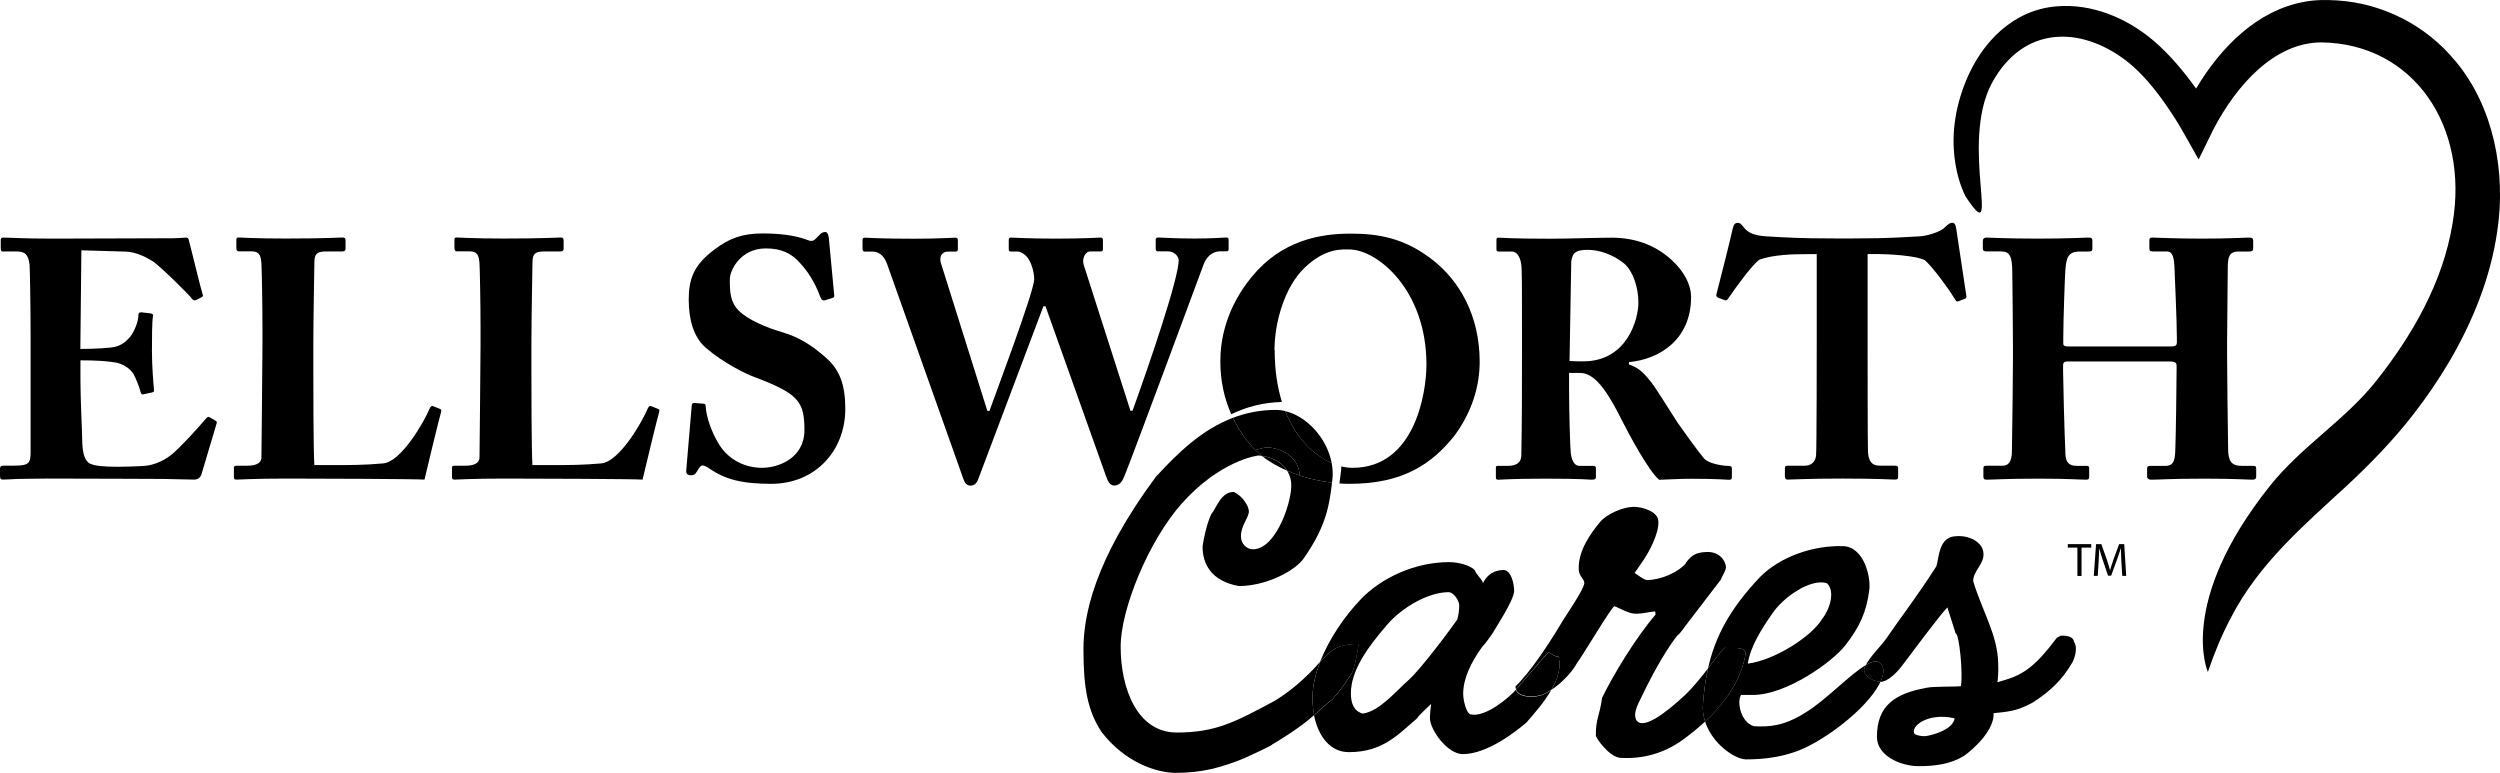
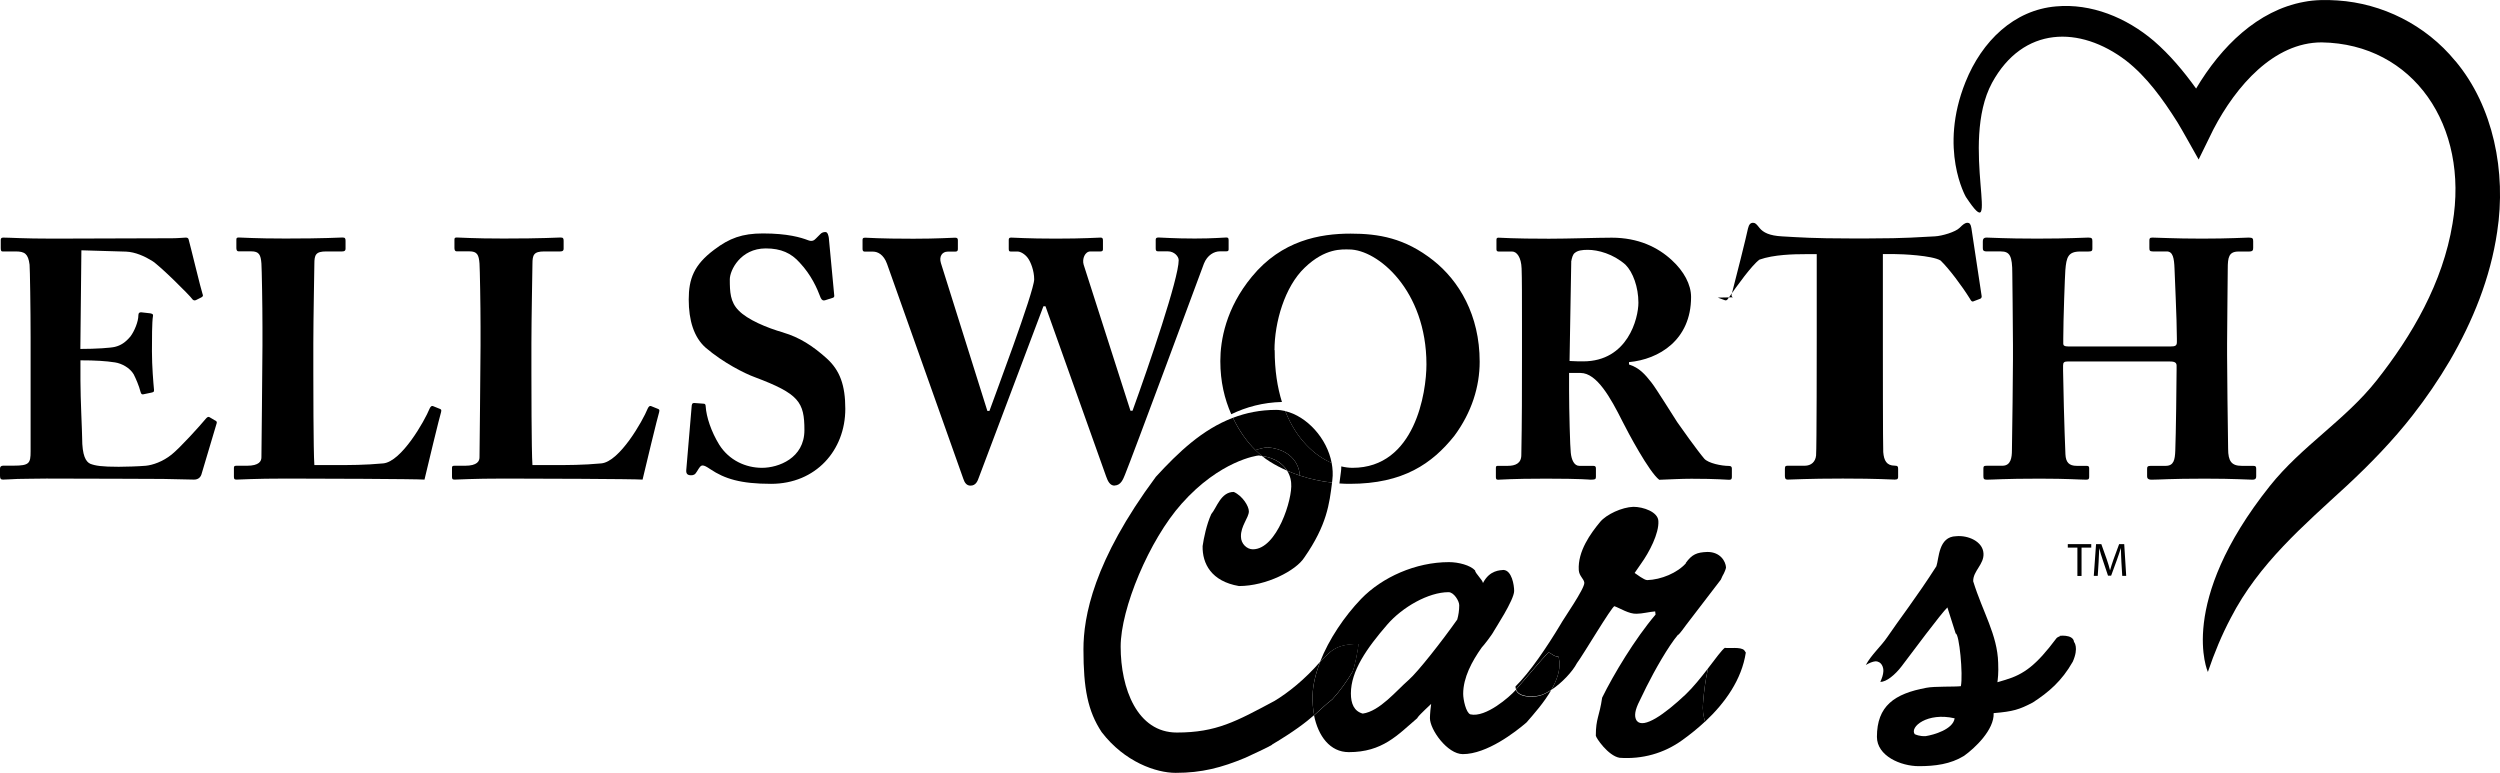
<svg xmlns="http://www.w3.org/2000/svg" id="Layer_2" data-name="Layer 2" viewBox="0 0 265.38 82.04">
  <defs>
    <style>
      .cls-1, .cls-2 {
        stroke-width: 0px;
      }

      .cls-2 {
        fill: none;
      }
    </style>
  </defs>
  <g id="Layer_1-2" data-name="Layer 1">
    <g>
      <path class="cls-2" d="m193.42,65.7c.8-.97,1.43-2.94.5-3.78-1.68-.55-4.62,1.43-5.84,3.28-1.05,1.51-2.27,3.4-2.56,5.25h.04c2.86-.38,6.76-2.9,7.86-4.75Z" />
      <path class="cls-2" d="m203.25,77.93c.08.04.5.25,1.18.21.84-.13,2.9-.71,3.07-1.89-2.9-.67-4.79.92-4.24,1.68Z" />
      <path class="cls-2" d="m153.78,62.84c-2.14,0-4.92,1.6-6.51,3.44-2.18,2.52-3.86,4.92-3.86,7.31,0,1.09.34,1.89,1.26,2.14,1.81-.25,3.57-2.44,4.87-3.57.97-.84,3.57-4.16,5.17-6.43.13-.46.21-.97.21-1.51,0-.46-.59-1.39-1.13-1.39Z" />
      <path class="cls-2" d="m173.91,32.13c0-1.66-.58-3.24-1.37-4.03-1.3-1.15-2.92-1.58-4-1.58-.61,0-1.08.07-1.37.32-.22.14-.32.54-.4.97l-.18,10.51c.68.04,1.12.04,1.44.04,4.75,0,5.87-4.54,5.87-6.23Z" />
      <path class="cls-2" d="m142.37,49.5c.42.1.82.15,1.19.15,6.66,0,7.85-8.03,7.85-10.98,0-7.88-5.18-12.2-8.21-12.2-.72,0-2.52-.18-4.72,1.94-2.12,2.02-3.2,5.8-3.2,8.75,0,2.15.3,3.96.77,5.5.1,0,.21-.01.31-.01,2.98,0,6.07,3.39,6,6.85Z" />
      <path class="cls-1" d="m22.86,44.65l-.61-.36c-.11-.07-.22-.04-.36.11-.72.86-2.74,3.1-3.67,3.85-.94.76-2.02,1.12-2.74,1.19-.76.07-2.27.11-2.88.11-1.8,0-2.48-.11-3.02-.32-.47-.22-.86-.86-.86-2.74,0-.65-.18-4.14-.18-6.08v-2.16c1.58,0,2.7.07,3.67.22.72.11,1.58.58,1.98,1.26.22.43.58,1.26.72,1.84.07.25.14.32.29.29l.86-.18c.18-.04.32-.07.29-.29-.07-.76-.22-2.48-.22-4.1,0-1.26,0-3.13.11-3.74.04-.22-.11-.25-.29-.29l-.97-.11c-.18,0-.29.07-.29.32,0,.68-.43,1.69-.83,2.23-.54.65-1.04.97-1.66,1.12-.43.11-2.02.22-3.67.22l.11-10.47,4.75.14c.97.04,1.98.5,2.74.97.83.5,4.07,3.74,4.25,4.03.11.18.29.22.43.14l.58-.29c.18-.11.18-.18.11-.36-.14-.36-1.33-5.29-1.48-5.8-.04-.11-.11-.18-.29-.18s-.86.07-1.44.07l-12.63.04c-3.28,0-4.54-.11-5.33-.11-.22,0-.25.14-.25.25v.86c0,.25.04.36.18.36h1.4c.97,0,1.33.25,1.48,1.4.04.36.11,4.79.11,7.77v12.06c0,1.26-.14,1.51-1.8,1.51H.36c-.25,0-.36.11-.36.32v.76c0,.29.07.4.32.4.32,0,.79-.04,1.55-.07.72,0,1.73-.04,3.06-.04,6.23,0,10.04.04,12.38.04,2.3.04,3.1.07,3.28.07.43,0,.68-.22.79-.54l1.62-5.44c.04-.11,0-.22-.14-.29Z" />
      <path class="cls-1" d="m46.76,43.43l-.72-.29c-.22-.11-.32,0-.43.22-.54,1.33-2.99,5.65-4.93,5.83-1.94.18-3.56.18-5.26.18h-2.05c-.11-1.44-.11-9.21-.11-9.83v-3.1c0-2.52.11-7.96.11-8.42,0-.97.14-1.33,1.26-1.33h1.69c.29,0,.36-.11.36-.29v-.83c0-.25-.04-.36-.32-.36-.32,0-1.84.11-6.05.11-3.28,0-4.57-.11-4.97-.11-.22,0-.25.07-.25.25v.86c0,.18.04.36.25.36h1.33c.83,0,1.01.36,1.08,1.3.04.58.11,4.39.11,6.7v2.02c0,2.2-.11,11.16-.11,11.84,0,.4-.22.9-1.55.9h-1.12c-.22,0-.25.07-.25.25v.9c0,.25.04.32.29.32.47,0,1.76-.11,5.33-.11,3.31,0,13.68.04,14.61.11.22-.97,1.66-6.91,1.76-7.16.04-.22.04-.25-.07-.32Z" />
      <path class="cls-1" d="m69.91,43.43l-.72-.29c-.22-.11-.32,0-.43.22-.54,1.33-2.99,5.65-4.93,5.83-1.94.18-3.56.18-5.26.18h-2.05c-.11-1.44-.11-9.21-.11-9.83v-3.1c0-2.52.11-7.96.11-8.42,0-.97.14-1.33,1.26-1.33h1.69c.29,0,.36-.11.36-.29v-.83c0-.25-.04-.36-.32-.36-.32,0-1.84.11-6.05.11-3.28,0-4.57-.11-4.97-.11-.22,0-.25.07-.25.25v.86c0,.18.04.36.25.36h1.33c.83,0,1.01.36,1.08,1.3.04.58.11,4.39.11,6.7v2.02c0,2.2-.11,11.16-.11,11.84,0,.4-.22.9-1.55.9h-1.12c-.22,0-.25.07-.25.25v.9c0,.25.04.32.29.32.47,0,1.76-.11,5.33-.11,3.31,0,13.68.04,14.61.11.22-.97,1.66-6.91,1.76-7.16.04-.22.04-.25-.07-.32Z" />
      <path class="cls-1" d="m83.16,35.3c-1.76-.5-3.82-1.37-4.75-2.34-.9-.9-.94-1.98-.94-3.31,0-.94,1.12-3.28,3.82-3.28,1.62,0,2.7.5,3.6,1.51,1.22,1.3,1.84,2.7,2.23,3.74.11.25.29.32.47.25l.79-.25c.11-.04.18-.07.18-.22l-.58-6.16c-.04-.22-.11-.61-.36-.61-.22,0-.4.07-.54.22l-.47.47c-.22.25-.47.32-.83.18-.76-.29-2.16-.72-4.79-.72-2.2,0-3.56.5-5.18,1.73-2.16,1.62-2.7,3.1-2.7,5.29s.54,4,1.8,5.11c1.84,1.58,4.14,2.74,5.22,3.13,4.68,1.76,5.26,2.63,5.26,5.62s-2.77,4-4.5,4-3.49-.79-4.54-2.45c-.86-1.4-1.37-2.95-1.44-4.07,0-.25-.11-.29-.25-.29l-.94-.07c-.14,0-.25,0-.29.25l-.58,6.84c-.04.4.11.58.5.58.25,0,.43-.04.65-.43.22-.36.36-.61.58-.61.18,0,.4.11.83.4,1.51,1.01,3.2,1.55,6.44,1.55,4.75,0,7.88-3.56,7.88-7.96,0-2.52-.58-4.1-1.98-5.36-1.48-1.33-2.88-2.23-4.61-2.74Z" />
      <path class="cls-1" d="m118.33,51.53c.65,0,.9-.68,1.08-1.12.72-1.73,7.96-21.27,8.39-22.43.36-.9,1.08-1.3,1.69-1.3h.68c.25,0,.25-.11.25-.25v-.9c0-.25-.04-.32-.25-.32-.29,0-1.33.11-3.35.11-2.23,0-3.49-.11-3.85-.11-.25,0-.29.11-.29.25v.9c0,.22.04.32.25.32h1.04c.68,0,1.15.54,1.15.94,0,1.94-3.13,11.09-4.9,15.98h-.22l-4.97-15.51c-.18-.61.14-1.4.72-1.4h1.08c.22,0,.25-.11.25-.25v-.9c0-.22-.04-.32-.25-.32-.36,0-1.73.11-4.75.11s-4.43-.11-4.75-.11c-.22,0-.25.11-.25.25v.94c0,.22.04.29.22.29h.72c.29,0,.76.25,1.08.68.32.43.68,1.37.68,2.27,0,1.3-4.32,12.74-4.75,13.97h-.22l-4.93-15.69c-.22-.72.14-1.22.72-1.22h.79c.25,0,.29-.11.29-.29v-.9c0-.18-.04-.29-.29-.29-.36,0-1.84.11-4.43.11-3.71,0-4.82-.11-5.11-.11-.25,0-.29.07-.29.25v.94c0,.14.04.29.22.29h.9c.47,0,1.12.29,1.48,1.3l8.1,22.82c.14.43.36.72.76.72.58,0,.76-.5.9-.9l6.84-18.14h.22l6.44,18.07c.18.5.4.97.9.97Z" />
      <path class="cls-1" d="m133.96,48.4c.28.23.57.44.85.61.59.37,1.2.68,1.81.95-.4-.65-1.18-1.34-2.67-1.56Z" />
      <path class="cls-1" d="m135.29,37.17c0-2.95,1.08-6.73,3.2-8.75,2.2-2.12,4-1.94,4.72-1.94,3.02,0,8.21,4.32,8.21,12.2,0,2.95-1.19,10.98-7.85,10.98-.37,0-.77-.05-1.19-.15,0,.2-.01.39-.04.59-.05.4-.1.81-.16,1.22.38.03.75.04,1.1.04,5.69,0,8.75-2.16,11.09-5.08,1.87-2.52,2.7-5.26,2.7-7.88,0-4.97-2.2-8.6-4.93-10.76-3.02-2.38-5.8-2.84-8.78-2.84-3.24,0-7.31.72-10.47,4.57-2.77,3.35-3.35,6.77-3.35,8.96s.45,4.03,1.16,5.64c1.6-.77,3.37-1.25,5.38-1.3-.48-1.54-.77-3.35-.77-5.5Z" />
      <path class="cls-1" d="m159.08,50.92c.4,0,1.22-.11,5.04-.11s4.68.11,4.71.11c.54,0,.58-.07.58-.32v-.86c0-.18-.04-.29-.29-.29h-1.48c-.54,0-.83-.65-.9-1.4-.07-.47-.18-4.5-.18-6.62v-1.84h1.22c1.73,0,3.2,2.66,4.43,5.11.61,1.22,2.84,5.4,3.92,6.23,1.04-.04,2.38-.11,3.42-.11,2.77,0,3.71.11,4,.11.25,0,.29-.11.29-.32v-.86c0-.14-.04-.29-.29-.29-.83,0-2.2-.29-2.63-.76-.72-.83-2.66-3.56-2.88-3.89-.29-.43-2.27-3.63-2.74-4.21-.68-.86-1.26-1.55-2.38-1.91v-.25c3.17-.29,6.59-2.34,6.59-6.91,0-1.33-.76-2.74-2.05-3.92-1.48-1.37-3.56-2.38-6.37-2.38-1.48,0-4.64.11-6.66.11-3.92,0-5.04-.11-5.36-.11-.18,0-.22.07-.22.25v.97c0,.14.04.25.22.25h1.44c.5,0,.97.61,1.01,1.8.04.97.04,3.28.04,5.94v3.49c0,3.42,0,6.8-.07,10.37,0,.9-.65,1.15-1.44,1.15h-1.08c-.18,0-.18.11-.18.29v.83c0,.25,0,.36.29.36Zm7.7-23.11c.07-.43.18-.83.4-.97.29-.25.76-.32,1.37-.32,1.08,0,2.7.43,4,1.58.79.79,1.37,2.38,1.37,4.03s-1.12,6.23-5.87,6.23c-.32,0-.76,0-1.44-.04l.18-10.51Z" />
-       <path class="cls-1" d="m182.34,31.59l.79.29c.14.04.25-.07.36-.25.9-1.3,2.48-3.49,3.28-4.07,1.51-.54,3.67-.58,4.82-.58h1.26v8.89c0,.68,0,11.74-.07,12.49-.07.65-.5,1.08-1.22,1.08h-1.84c-.22,0-.25.11-.25.36v.68c0,.29.04.43.32.43.5,0,2.02-.11,5.83-.11s5.15.11,5.51.11c.32,0,.36-.11.36-.29v-.83c0-.25-.04-.36-.36-.36h-1.62c-.86,0-1.15-.54-1.22-1.44-.04-.54-.04-10.62-.04-11.12v-9.9h1.19c.83,0,4.03.14,4.93.68.9.86,2.3,2.74,3.1,4.03.14.25.22.36.36.32l.76-.29c.11-.04.18-.18.14-.32l-1.08-7.16c-.07-.43-.18-.58-.43-.58s-.47.18-.83.54c-.43.43-1.84.86-2.63.9-1.51.07-3.06.22-6.98.22h-2.09c-3.74,0-5.25-.11-7.16-.22-1.3-.07-1.98-.4-2.38-.9-.32-.4-.43-.54-.68-.54s-.43.14-.54.61c-.14.72-1.33,5.47-1.73,6.98-.04.11,0,.29.14.32Z" />
+       <path class="cls-1" d="m182.34,31.59l.79.29c.14.04.25-.07.36-.25.9-1.3,2.48-3.49,3.28-4.07,1.51-.54,3.67-.58,4.82-.58h1.26v8.89c0,.68,0,11.74-.07,12.49-.07.65-.5,1.08-1.22,1.08h-1.84c-.22,0-.25.11-.25.36v.68c0,.29.04.43.32.43.5,0,2.02-.11,5.83-.11s5.15.11,5.51.11c.32,0,.36-.11.36-.29v-.83c0-.25-.04-.36-.36-.36c-.86,0-1.15-.54-1.22-1.44-.04-.54-.04-10.62-.04-11.12v-9.9h1.19c.83,0,4.03.14,4.93.68.9.86,2.3,2.74,3.1,4.03.14.25.22.36.36.32l.76-.29c.11-.04.18-.18.14-.32l-1.08-7.16c-.07-.43-.18-.58-.43-.58s-.47.18-.83.54c-.43.43-1.84.86-2.63.9-1.51.07-3.06.22-6.98.22h-2.09c-3.74,0-5.25-.11-7.16-.22-1.3-.07-1.98-.4-2.38-.9-.32-.4-.43-.54-.68-.54s-.43.14-.54.61c-.14.72-1.33,5.47-1.73,6.98-.04.11,0,.29.14.32Z" />
      <path class="cls-1" d="m239.1,50.92c.36,0,.4-.18.4-.36v-.79c0-.22-.04-.32-.32-.32h-1.22c-1.08,0-1.44-.5-1.44-1.8-.04-1.98-.11-8.82-.11-9.97v-1.22c0-1.33.07-7.42.07-7.92,0-1.22.11-1.84,1.15-1.84h1.08c.43,0,.47-.14.47-.4v-.68c0-.29-.04-.4-.47-.4-.47,0-1.98.11-4.97.11s-4.61-.11-5.26-.11c-.29,0-.32.11-.32.32v.79c0,.25.04.36.36.36h1.48c.65,0,.79.68.83,1.84,0,.36.25,5.36.25,7.42v.36c0,.4-.18.47-.72.47h-10.76c-.47,0-.58-.11-.58-.29v-.54c0-2.02.18-6.77.22-7.27.11-1.37.29-1.98,1.58-1.98h.86c.4,0,.43-.11.43-.32v-.76c0-.29-.04-.4-.43-.4-.61,0-1.91.11-5.44.11s-4.75-.11-5.36-.11c-.36,0-.4.22-.4.43v.68c0,.22.04.36.43.36h1.48c.97,0,1.22.5,1.22,2.34,0,.5.07,5.36.07,7.59v1.55c0,.94-.07,7.92-.11,9.61,0,.79-.11,1.66-1.01,1.66h-1.66c-.32,0-.36.07-.36.32v.76c0,.29.04.4.36.4.72,0,1.8-.11,5.62-.11,3.02,0,4.28.11,4.93.11.29,0,.32-.11.32-.32v-.86c0-.22-.04-.29-.32-.29h-1.01c-.79,0-1.15-.36-1.19-1.22-.11-2.45-.25-7.99-.25-8.89v-.54c0-.32.11-.43.5-.43h10.76c.43,0,.79.04.79.43v.43c0,1.15-.07,6.95-.14,8.64-.04.9-.14,1.58-1.01,1.58h-1.58c-.36,0-.4.11-.4.32v.79c0,.18.07.36.47.36.83,0,1.98-.11,5.65-.11,3.24,0,4.46.11,5.04.11Z" />
      <path class="cls-1" d="m260.64,6.48c-3.17-3.87-7.79-6.12-12.49-6.43-1.19-.08-2.4-.08-3.58.15-4.91.9-8.79,4.73-11.45,9.2-1.33-1.85-2.79-3.59-4.49-5.06-2.92-2.48-6.65-4-10.38-3.66-4.44.38-7.86,3.66-9.61,8.03-2.87,7.14.04,12.19.04,12.19,3.96,5.99-.74-5.61,2.78-12.11,3.29-6.03,9.32-6.09,14.22-2.36,2.21,1.72,3.92,4.11,5.46,6.55.45.72,1.81,3.18,2.25,3.95l1.51-3.08s.07-.14.07-.14c2.39-4.58,6.41-9.21,11.48-9.21,9.74.15,15.67,8.87,13.89,19.24-1.03,6.28-4.3,11.89-8.07,16.66-3.36,4.24-7.93,6.93-11.33,11.2-9.89,12.42-6.57,19.73-6.57,19.73.68-2.01,1.48-3.94,2.44-5.75,2.97-5.76,7.71-9.78,12.31-14.02,2.44-2.27,4.88-4.77,6.99-7.48,1.43-1.83,2.75-3.76,3.95-5.8,2.41-4.15,4.3-8.75,5.02-13.67.98-6.34-.39-13.32-4.44-18.14Z" />
      <path class="cls-1" d="m140.15,70.23c-1.65,1.91-3.41,3.3-4.85,4.17-4.08,2.18-6.18,3.36-10.38,3.36s-5.96-4.66-5.96-9.12c0-4.03,3.02-11.3,6.47-15.17,4.07-4.58,8.02-5.12,8.19-5.12.12.01.23.03.35.05-.23-.19-.47-.39-.7-.62-.9-.88-1.73-2.04-2.39-3.43-3.25,1.23-5.8,3.67-8.18,6.26-6.64,8.95-7.69,14.87-7.69,18.32,0,4.16.46,6.55,1.93,8.78,2.44,3.19,5.8,4.33,7.86,4.33,2.77,0,4.87-.55,7.39-1.6.46-.21,2.56-1.18,2.86-1.39h-.04c2.37-1.41,3.61-2.37,4.49-3.14-.13-.66-.19-1.36-.17-2.07.03-1.15.34-2.39.82-3.62Z" />
      <path class="cls-1" d="m136.63,49.96c.39.63.43,1.24.43,1.34.17,1.64-1.51,7.01-4.07,7.01-.63,0-1.26-.59-1.26-1.34-.04-1.13.84-2.02.84-2.69,0-.55-.67-1.64-1.6-2.06-1.39,0-1.81,1.68-2.39,2.35-.5,1.09-.8,2.56-.92,3.4-.04,1.85.92,3.74,3.86,4.24,2.9,0,6.05-1.64,6.93-3.02,2.42-3.47,2.67-5.74,2.95-7.96-1.1-.12-2.25-.36-3.43-.75-.45-.15-.89-.33-1.34-.52Z" />
      <path class="cls-1" d="m137.97,50.42c0-.21-.17-2.65-3.45-2.94-.05,0-.52.06-1.26.3.23.22.46.43.7.62,1.49.22,2.27.9,2.67,1.56.45.2.89.37,1.34.52,0-.02,0-.04,0-.06Z" />
      <path class="cls-1" d="m136.43,43.64c1.19,3,3.13,4.73,4.93,5.51-.49-2.63-2.64-4.97-4.93-5.51Z" />
      <path class="cls-1" d="m134.52,47.48c3.28.29,3.45,2.73,3.45,2.94,0,.02,0,.04,0,.06,1.17.39,2.33.63,3.43.75.01-.09.02-.19.03-.28.08-.6.04-1.21-.07-1.81-1.8-.77-3.74-2.51-4.93-5.51-.32-.07-.64-.12-.96-.12-1.69,0-3.2.31-4.59.84.66,1.38,1.49,2.55,2.39,3.43.74-.24,1.2-.3,1.26-.3Z" />
      <path class="cls-1" d="m160.93,73.2s-.04.05-.06.07c-.59.67-3.15,2.94-4.79,2.56-.46-.17-.76-1.55-.76-2.18,0-1.72.92-3.44,1.97-4.92.21-.21,1.09-1.34,1.3-1.76.08-.17,2.14-3.28,2.14-4.24,0-.63-.25-2.18-1.13-2.23-.34.04-1.47,0-2.18,1.39-.04-.34-.84-1.05-.84-1.34-.5-.55-1.76-.88-2.77-.88-3.53,0-7.1,1.6-9.33,3.91-1.78,1.86-3.41,4.27-4.35,6.67.04-.04.07-.07.11-.12.97-.92,1.47-1.76,3.95-1.76,0,.46-.42,2.56-.63,2.94l.04-.04c-.63,1.05-1.34,2.06-2.18,2.98-.7.53-1.2,1.05-1.93,1.69.44,2.19,1.69,3.9,3.69,3.9,3.57,0,5.17-1.81,7.27-3.61,0-.08.34-.42.38-.46.13-.13.67-.67,1.09-1.05-.04.17-.13,1.13-.13,1.51,0,1.22,1.85,3.82,3.49,3.82,2.56,0,5.59-2.35,6.76-3.36.82-.94,1.88-2.14,2.62-3.43-.46.3-.91.53-1.33.62-.68.15-2.12.16-2.42-.65Zm-6.23-7.45c-1.6,2.27-4.2,5.59-5.17,6.43-1.3,1.13-3.07,3.32-4.87,3.57-.92-.25-1.26-1.05-1.26-2.14,0-2.39,1.68-4.79,3.86-7.31,1.6-1.85,4.37-3.44,6.51-3.44.55,0,1.13.92,1.13,1.39,0,.55-.08,1.05-.21,1.51Z" />
      <path class="cls-1" d="m143.62,71.25l-.04.04c.21-.38.63-2.48.63-2.94-2.48,0-2.98.84-3.95,1.76-.04.04-.07.08-.11.12-.48,1.23-.79,2.47-.82,3.62-.02.71.04,1.41.17,2.07.73-.64,1.23-1.16,1.93-1.69.84-.92,1.55-1.93,2.18-2.98Z" />
      <path class="cls-1" d="m180.78,74.65c.1-1.32.27-2.54.53-3.7-.73.95-1.58,2.01-2.38,2.77-2.27,2.14-4.45,3.65-5.17,2.81-.25-.34-.29-.88.13-1.81l.88-1.81c.88-1.76,2.31-4.29,3.36-5.54v.04c.25-.21.71-.88.84-1.05l3.7-4.83.17-.38c.21-.34.38-.8.38-.92-.04-.63-.59-1.64-1.97-1.64-1.13.04-1.64.25-2.31,1.18h.04c-.92,1.05-2.65,1.76-4.12,1.81-.34,0-1.13-.63-1.34-.76l.67-.97c.88-1.22,1.93-3.23,1.85-4.54-.04-.97-1.6-1.51-2.65-1.51-1.22.04-2.86.8-3.53,1.6-1.01,1.22-2.39,3.11-2.27,5.12.04.63.55.92.59,1.34.04.63-2.23,3.86-2.52,4.41-1.43,2.39-3.28,5.12-4.79,6.6,0,.12.03.22.06.31.79-.89,2.77-3.27,3.43-3.92.25,0,.59.46,1.01.42h.04c.08.17.08.38.13.55.07,1.01-.31,2.03-.86,3,1.13-.74,2.26-1.96,2.71-2.83.59-.76,3.74-6.09,3.99-6.05.59.21,1.55.84,2.35.8.59,0,1.39-.21,1.97-.25l.04.34c-2.18,2.56-4.45,6.34-5.67,8.82-.29,2.02-.67,2.18-.67,4.03,0,.21,1.3,2.14,2.52,2.35,2.39.17,4.71-.46,6.68-1.89.82-.59,1.63-1.24,2.4-1.96-.19-.61-.29-1.26-.22-1.95Z" />
      <path class="cls-1" d="m165.41,69.69h-.04c-.42.04-.76-.42-1.01-.42-.66.66-2.63,3.03-3.43,3.92.29.81,1.74.81,2.42.65.41-.08.87-.31,1.33-.62.56-.97.94-1.99.86-3-.04-.17-.04-.38-.13-.55Z" />
-       <path class="cls-1" d="m197.96,70.78c.03-.07.08-.13.12-.19-1.77,1.03-4.31,3.79-6.46,5.07-2.27,1.43-3.82,1.51-5.42,1.43-1.39-.38-1.85-2.52-1.39-3.32h1.26c3.57,0,8.49-3.53,9.83-5.29,1.51-1.93,2.23-3.53,2.52-5.8.21-1.3-.5-4.66-2.81-4.71-3.19-.08-6.64,1.13-8.78,3.28-3.15,3.34-4.74,6.23-5.52,9.7.81-1.05,1.47-1.96,1.78-2.18.46.08,1.68-.13,2.06.25l.17.25c-.43,2.85-2.19,5.33-4.32,7.32.75,2.36,3.12,3.98,4.32,4.02,1.89,0,4.5-.21,7.02-1.6,3.28-1.8,6.32-4.58,7.28-6.64,0,0-.01,0-.02,0-1.09-.08-1.97-.88-1.64-1.6Zm-9.87-5.59c1.22-1.85,4.16-3.82,5.84-3.28.92.84.29,2.81-.5,3.78-1.09,1.85-5,4.37-7.86,4.75h-.04c.29-1.85,1.51-3.74,2.56-5.25Z" />
      <path class="cls-1" d="m185.32,69.27l-.17-.25c-.38-.38-1.6-.17-2.06-.25-.31.22-.98,1.13-1.78,2.18-.26,1.16-.43,2.37-.53,3.7-.07.69.02,1.34.22,1.95,2.14-2,3.89-4.48,4.32-7.32Z" />
      <path class="cls-1" d="m218.67,67.51c.13,0-.25.08-.38.25-2.14,2.86-3.44,3.82-5.42,4.41l-.84.25c.04-.34.13-.92.08-2.06-.08-2.98-1.64-5.38-2.65-8.65-.04-1.09,1.18-1.81,1.09-2.98-.08-1.26-1.64-1.93-2.9-1.81-1.89.04-1.81,2.35-2.1,3.19-2.06,3.23-4.08,5.84-5.21,7.52-.67.99-1.67,1.84-2.28,2.96.38-.22.72-.36,1.02-.39.67,0,.88.67.84,1.09-.02.33-.14.7-.32,1.09.63.03,1.58-.76,2.25-1.64,1.05-1.39,4.24-5.67,4.87-6.26l.88,2.77c.38,0,.8,4.37.55,5.59-.67.08-2.81,0-3.66.17-3.4.63-5.25,1.93-5.25,5.21,0,2.02,2.52,3.11,4.45,3.11,1.72,0,3.36-.21,4.79-1.09,1.13-.8,3.23-2.77,3.15-4.54,2.06-.17,2.73-.38,4.16-1.13,1.68-1.09,3.07-2.27,4.24-4.33.67-1.51.13-2.1.13-2.1-.08-.88-1.76-.63-1.51-.63Zm-14.24,10.63c-.67.04-1.09-.17-1.18-.21-.55-.76,1.34-2.35,4.24-1.68-.17,1.18-2.23,1.76-3.07,1.89Z" />
-       <path class="cls-1" d="m199.09,70.2c-.3.03-.64.17-1.02.39-.04.07-.08.12-.12.19-.34.71.55,1.51,1.64,1.6,0,0,.01,0,.02,0,.18-.39.3-.76.32-1.09.04-.42-.17-1.09-.84-1.09Z" />
      <polygon class="cls-1" points="219.5 58.13 220.52 58.13 220.52 61.14 220.96 61.14 220.96 58.13 221.99 58.13 221.99 57.76 219.5 57.76 219.5 58.13" />
      <path class="cls-1" d="m224.95,57.76l-.6,1.63c-.15.43-.27.8-.36,1.14h-.01c-.08-.35-.2-.72-.34-1.14l-.58-1.63h-.56l-.24,3.37h.42l.09-1.45c.03-.51.05-1.07.07-1.49h0c.09.4.23.84.39,1.31l.54,1.61h.33l.6-1.64c.17-.47.31-.89.43-1.28h.01c0,.42.03.99.05,1.46l.09,1.48h.42l-.21-3.37h-.56Z" />
    </g>
  </g>
</svg>